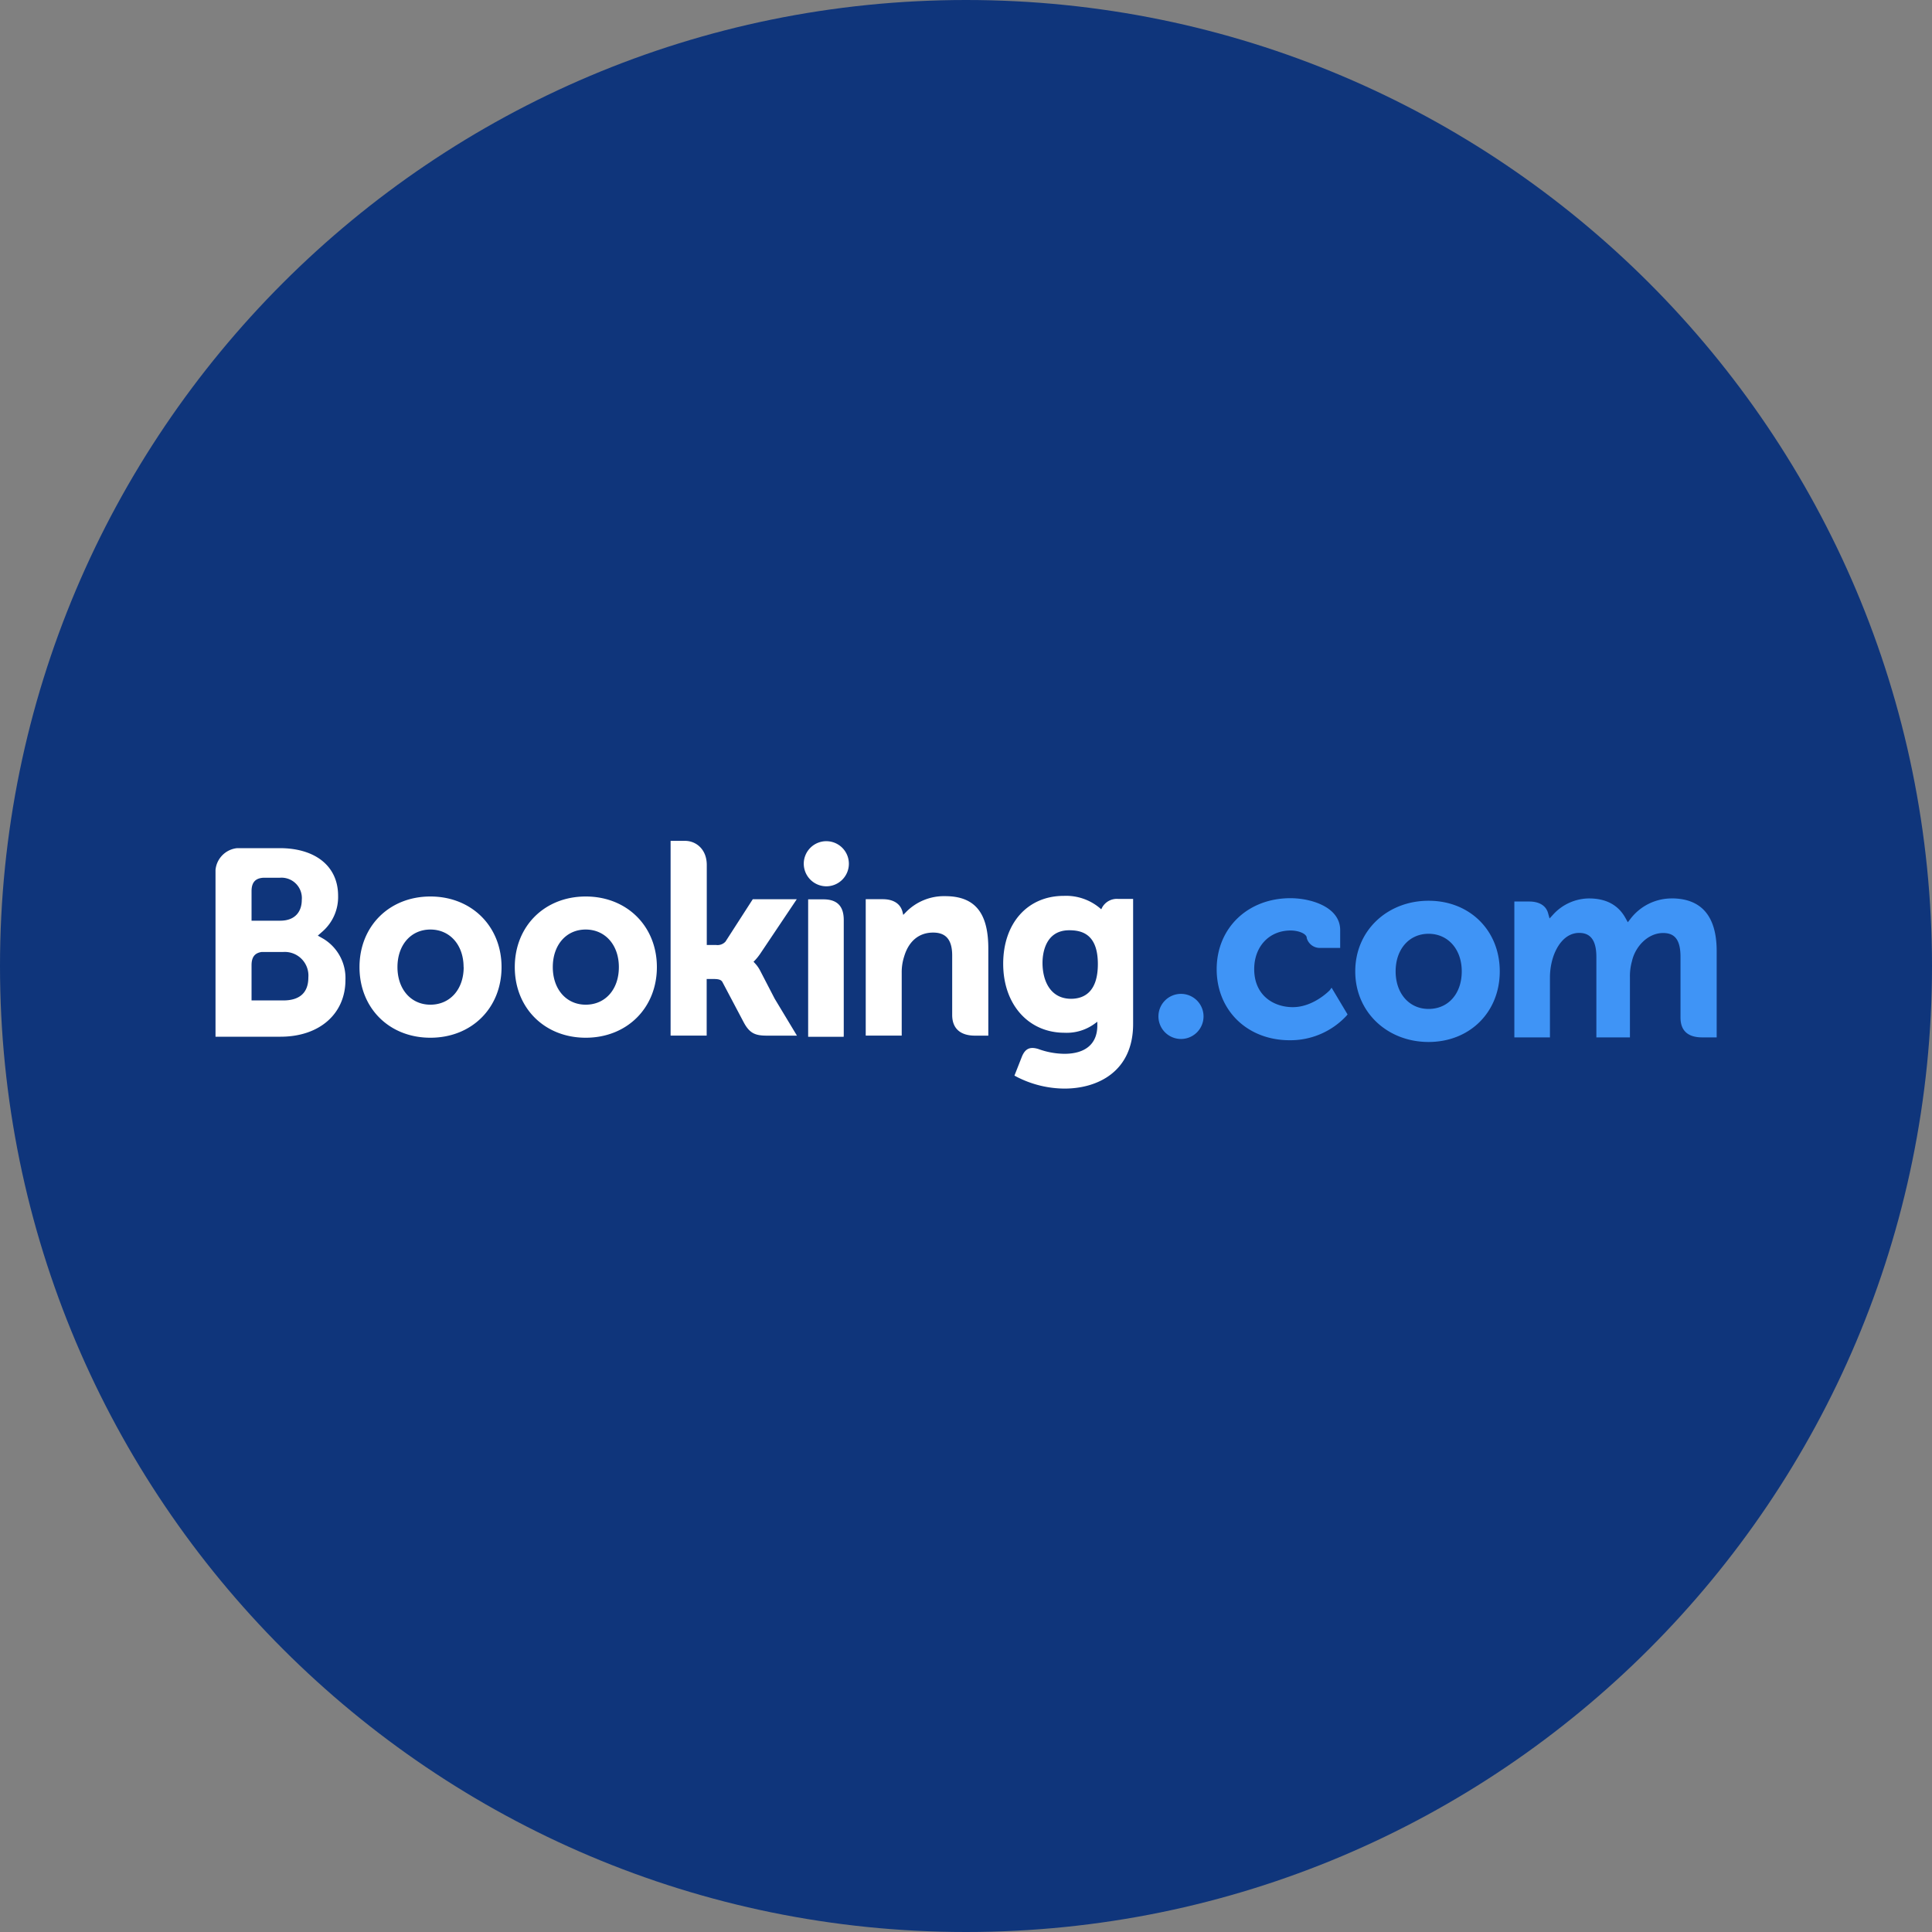
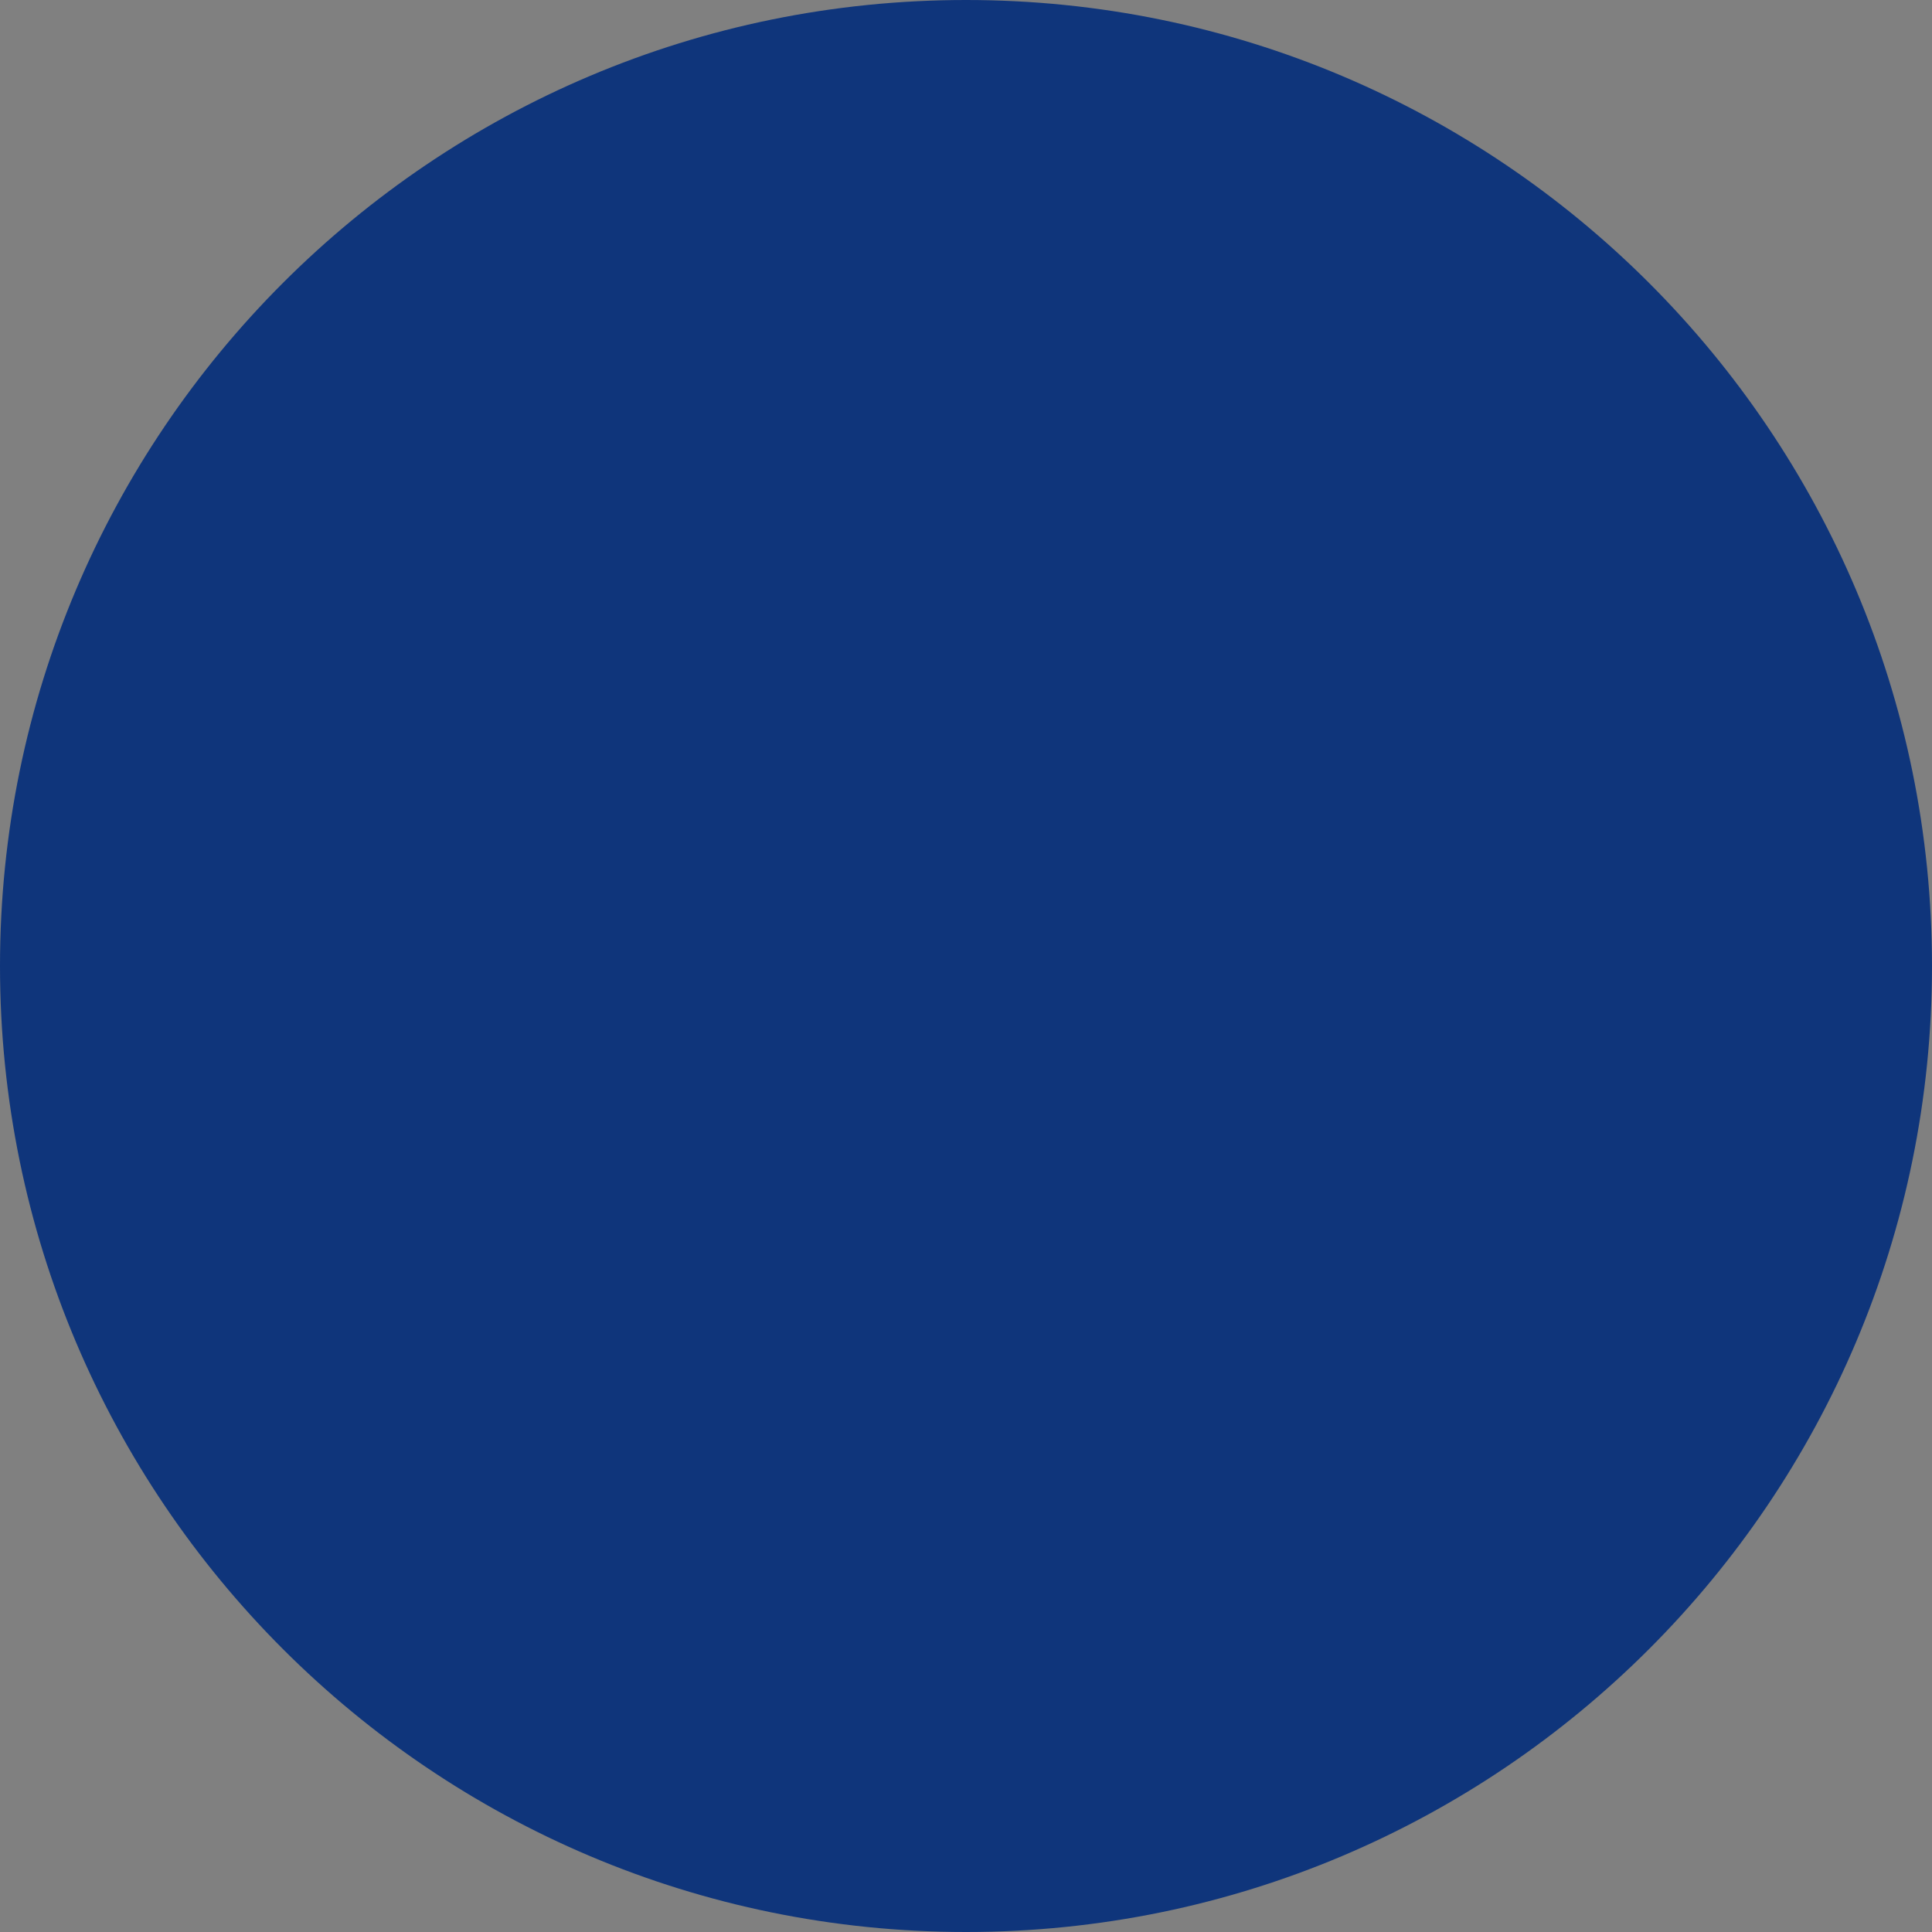
<svg xmlns="http://www.w3.org/2000/svg" viewBox="0 0 400 400">
  <rect x="0" y="0" width="400" height="400" fill="#808080" stroke="none" />
  <defs>
    <style>.cls-1{fill:none;}.cls-2{fill:#0f357b;}.cls-3{clip-path:url(#clip-path);}.cls-4{fill:#fff;}.cls-5{fill:#3f94f6;}</style>
    <clipPath id="clip-path">
-       <rect class="cls-1" x="44.62" y="174.1" width="310.77" height="51.79" />
-     </clipPath>
+       </clipPath>
  </defs>
  <g id="Layer_3" data-name="Layer 3">
    <path class="cls-2" d="M200,0C89.54,0,0,89.54,0,200S89.54,400,200,400s200-89.55,200-200S310.46,0,200,0Z" />
    <g class="cls-3">
-       <path class="cls-4" d="M166.41,178.8a4.67,4.67,0,1,1,4.66,4.7A4.69,4.69,0,0,1,166.41,178.8Zm-62.57,21.43c0,8.47-6.19,14.62-14.73,14.62s-14.68-6.15-14.68-14.62,6.17-14.62,14.68-14.62,14.73,6.15,14.73,14.62Zm-7.86,0c0-4.58-2.83-7.78-6.87-7.78s-6.82,3.2-6.82,7.78,2.8,7.78,6.82,7.78S96,204.88,96,200.23Zm61.4.73a6.7,6.7,0,0,0-1.12-1.57l-.25-.28.27-.26a10.94,10.94,0,0,0,1.17-1.47l7.51-11.2h-9.11l-5.64,8.76a2.21,2.21,0,0,1-1.93.71h-1.95V179.09c0-3.31-2.27-5-4.49-5h-3v40.32h7.47V202.69h1.42c.92,0,1.54.11,1.83.61l4.46,8.44c1.24,2.29,2.48,2.68,4.81,2.68H165l-4.61-7.65Zm38.31-15.42a11,11,0,0,0-8.19,3.38l-.49.5-.17-.68c-.44-1.65-1.89-2.57-4.07-2.57h-3.53l0,28.24h7.45v-13a10.46,10.46,0,0,1,.51-3.39c.89-3,2.91-4.94,6-4.94,2.5,0,3.94,1.32,3.94,4.75v12.3c0,2.92,1.82,4.29,4.73,4.29h2.75V196.62C204.67,189.49,202.25,185.54,195.69,185.54Zm-21,28.86V190.48c0-2.88-1.37-4.28-4.22-4.28l-3.15,0,0,21.84h0l0,6.62h7.35ZM136,200.23c0,8.47-6.21,14.62-14.73,14.62s-14.69-6.15-14.69-14.62,6.17-14.62,14.69-14.62S136,191.76,136,200.23Zm-7.87,0c0-4.58-2.83-7.78-6.87-7.78s-6.81,3.2-6.81,7.78,2.8,7.78,6.82,7.78,6.86-3.13,6.86-7.78Zm106.47-14.12,0,25.89c0,9.88-7.37,13.38-14.21,13.38a21.85,21.85,0,0,1-9.8-2.39l-.56-.3.91-2.31.62-1.58c.69-1.71,1.69-2.14,3.4-1.62a16.24,16.24,0,0,0,5.4,1c4.4,0,6.83-2.09,6.83-5.86v-.78l-.63.46a9.78,9.78,0,0,1-6.17,1.82c-7.47,0-12.69-5.87-12.69-14.28s5.05-14.06,12.55-14.06a10.89,10.89,0,0,1,7.38,2.46l.37.32.22-.43a3.48,3.48,0,0,1,3.28-1.72ZM227.3,199.6c0-6.28-3.39-7-5.93-7-5.14,0-5.53,5.17-5.53,6.75,0,3.6,1.55,7.44,5.94,7.44C224.3,206.77,227.3,205.52,227.3,199.6ZM71.52,202.9c0,6.91-5.28,11.74-13.45,11.74H44.62V180.11a5,5,0,0,1,4.49-4.51h8.8c7.35,0,12.09,3.71,12.09,9.85a9.48,9.48,0,0,1-3.2,7.38l-1,.88,1.18.67A9.51,9.51,0,0,1,71.52,202.9ZM52.08,190.62H58c3.3,0,4.48-2.1,4.48-4.29a4.22,4.22,0,0,0-4.58-4.6H54.51c-1.67.1-2.43,1-2.43,2.77Zm11.76,11.75a4.89,4.89,0,0,0-5.23-5.27H54.16c-1.43.21-2.08,1.07-2.08,2.75v7.28h6.53C61.84,207.14,63.84,205.71,63.84,202.37Z" />
      <path class="cls-5" d="M295.77,208.89c-4,0-6.82-3.2-6.82-7.78s2.8-7.78,6.82-7.78,6.87,3.2,6.87,7.78S299.88,208.89,295.77,208.89Zm-55.93,1.53a4.67,4.67,0,1,1,4.67,4.69A4.68,4.68,0,0,1,239.84,210.42Zm55.93-23.93c-8.51,0-15.18,6.15-15.18,14.62s6.67,14.62,15.18,14.62,14.74-6.15,14.74-14.62S304.3,186.49,295.77,186.49Zm50.28-.48a10.73,10.73,0,0,0-8.45,4.19l-.58.74-.46-.83c-1.49-2.72-4-4.1-7.6-4.1a10.18,10.18,0,0,0-7.39,3.33l-.75.82-.3-1.08c-.42-1.56-1.81-2.43-3.91-2.43h-3.08l0,28.13h7.37V202.36a14,14,0,0,1,.4-3.29c.73-3,2.74-6.22,6.12-5.9,2.08.2,3.09,1.82,3.09,4.94v16.67h6.95V202.36a11.45,11.45,0,0,1,.43-3.39c.63-2.86,3.18-5.8,6.45-5.8,2.35,0,3.59,1.34,3.59,4.94v12.56c0,2.84,1.66,4.11,4.49,4.11h3v-18C355.38,189.65,352.24,186,346.05,186Zm-70.73,19s-3.33,3.51-7.65,3.51c-4,0-8-2.44-8-7.87,0-4.69,3.1-8,7.54-8,1.44,0,3.07.52,3.33,1.39l0,.15a2.81,2.81,0,0,0,2.73,2.07h4.2v-3.68c0-4.86-6.15-6.62-10.29-6.62-8.86,0-15.28,6.19-15.28,14.71s6.35,14.7,15.12,14.7a15.84,15.84,0,0,0,11.76-5.07l.22-.27-3.31-5.54Z" />
    </g>
  </g>
</svg>